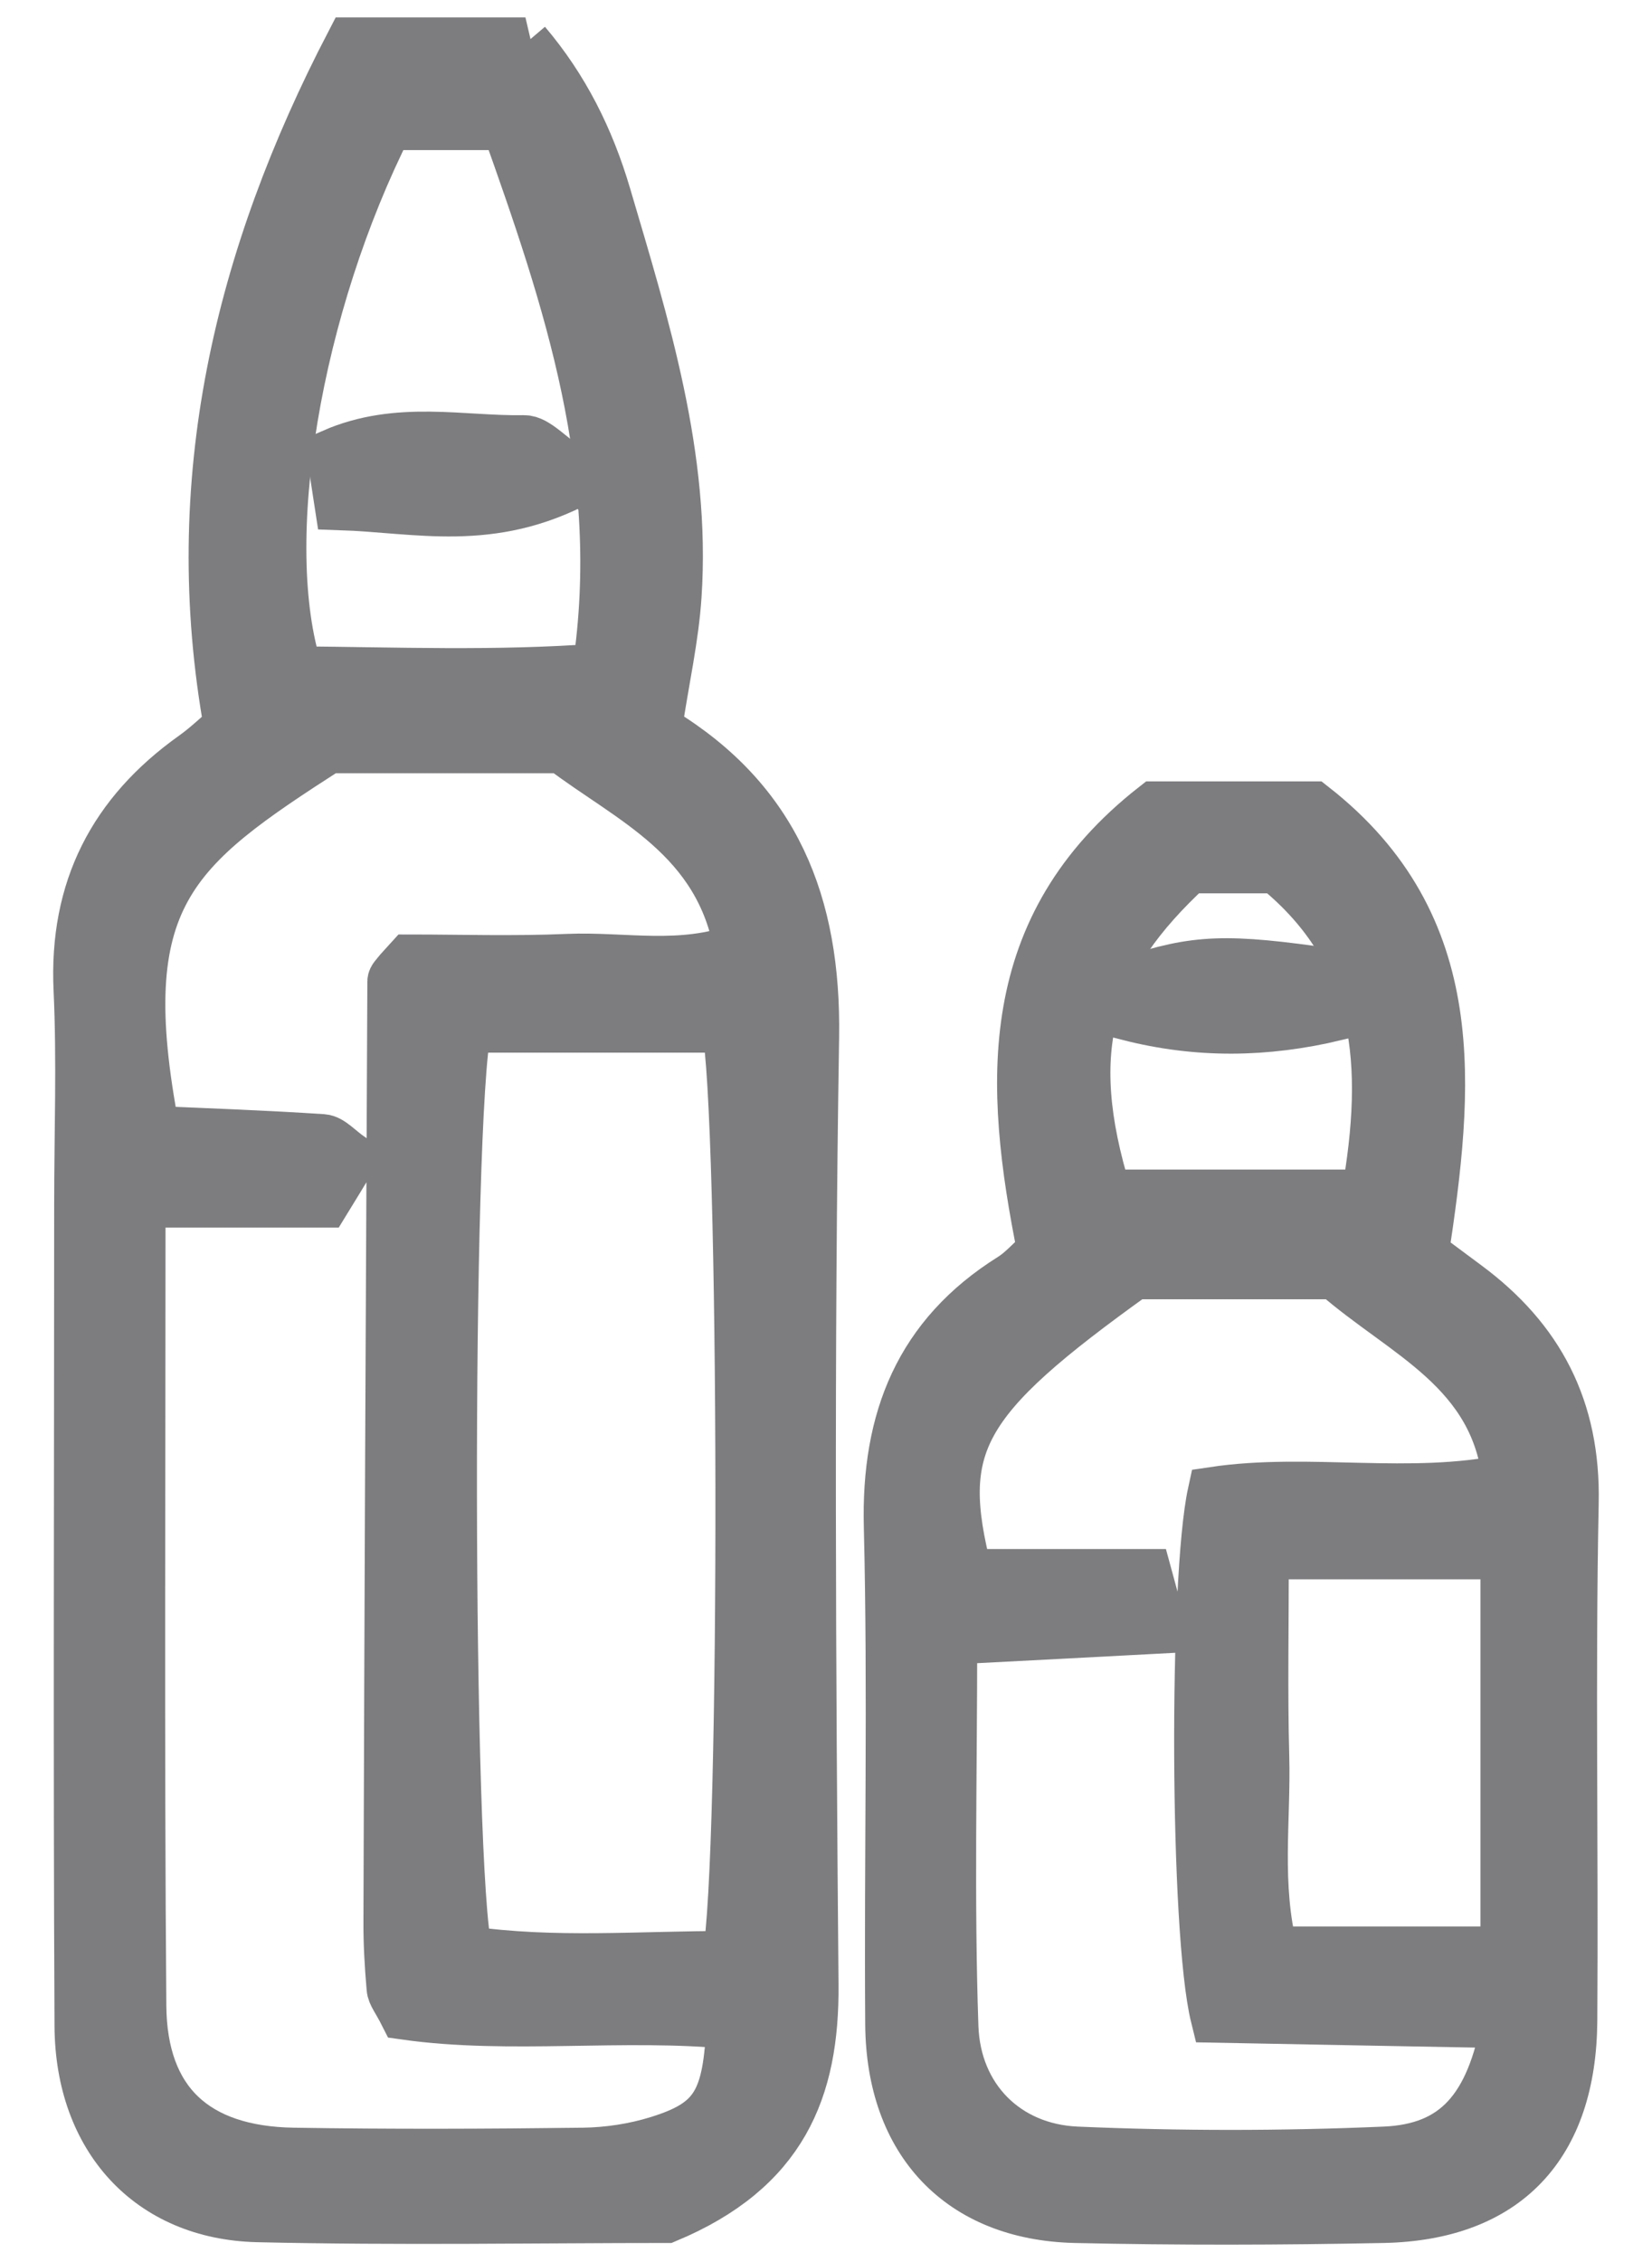
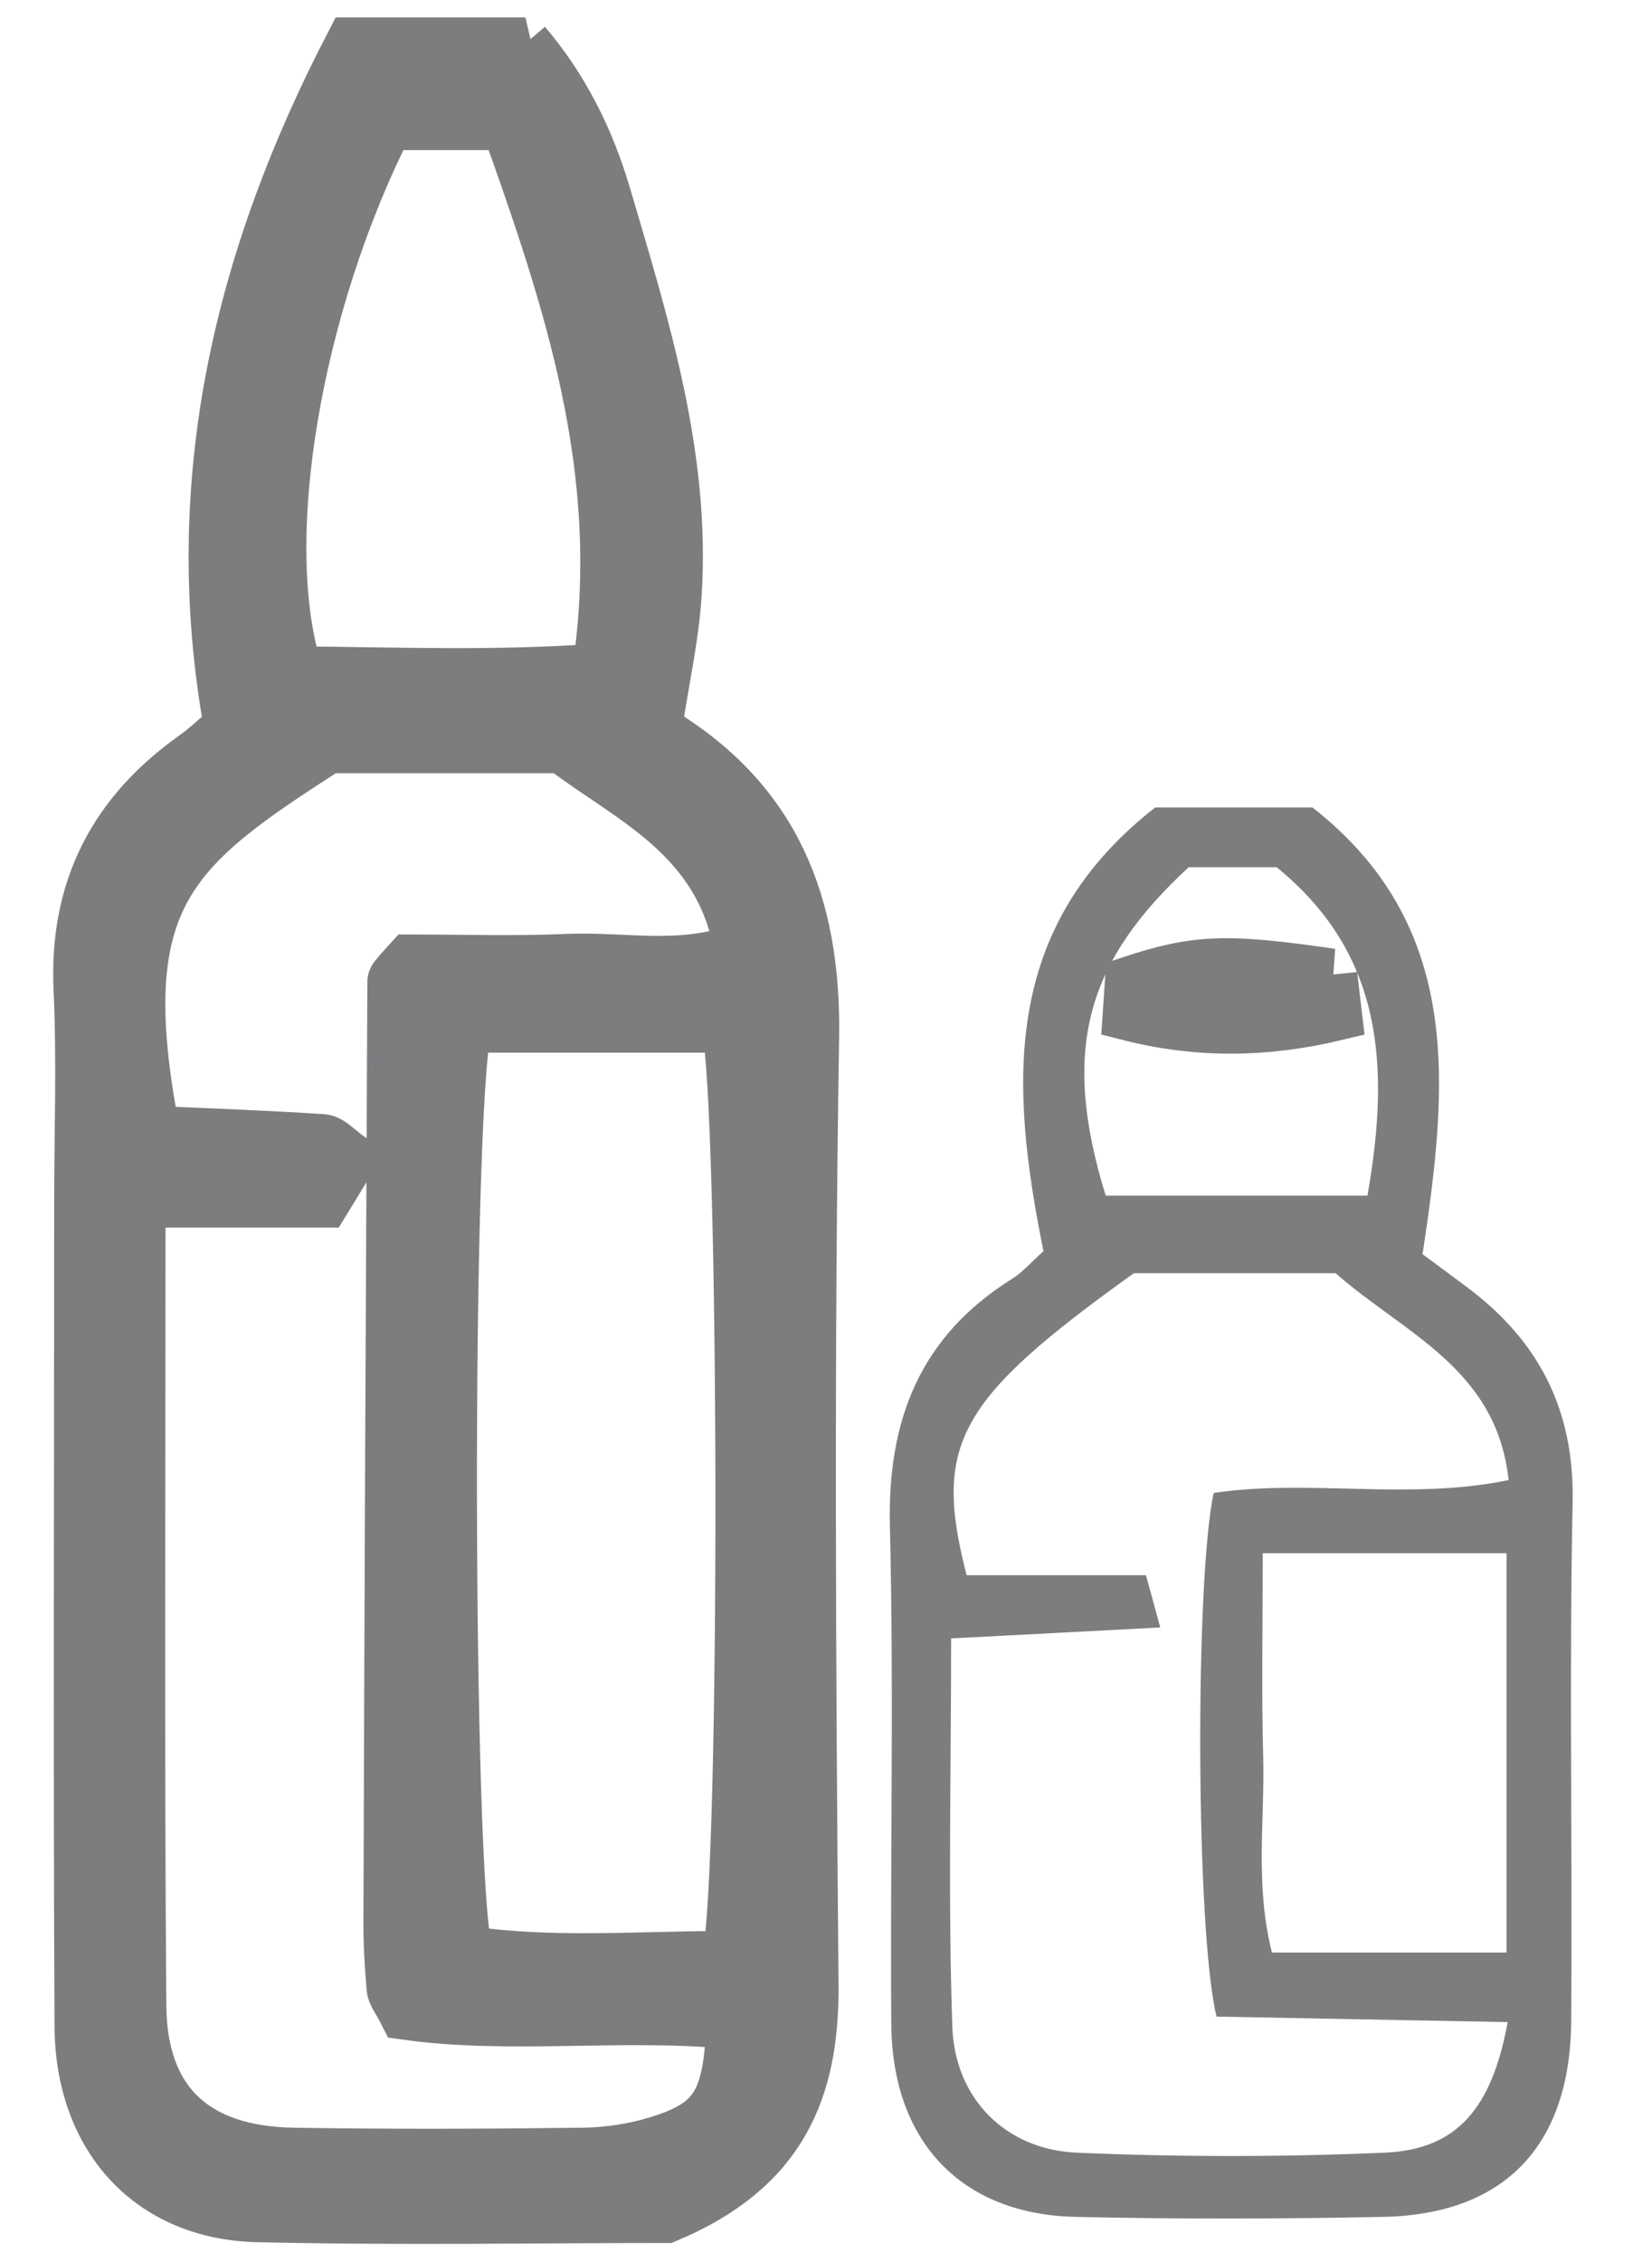
<svg xmlns="http://www.w3.org/2000/svg" width="19" height="26" viewBox="0 0 19 26" fill="none">
  <path d="M6.039 0.502C6.475 1.015 6.766 1.596 6.959 2.25C7.402 3.753 7.875 5.25 7.769 6.847C7.738 7.322 7.632 7.79 7.546 8.352C7.515 8.307 7.544 8.386 7.6 8.422C8.903 9.218 9.373 10.386 9.351 11.914C9.292 15.545 9.313 19.179 9.344 22.812C9.355 24.023 8.984 24.929 7.663 25.481C6.212 25.481 4.586 25.51 2.961 25.472C1.73 25.442 0.934 24.572 0.927 23.287C0.911 20.142 0.923 16.994 0.923 13.849C0.923 13.025 0.954 12.2 0.916 11.376C0.862 10.222 1.316 9.353 2.232 8.701C2.381 8.595 2.516 8.465 2.646 8.354C2.138 5.542 2.763 2.961 4.043 0.5H6.043L6.039 0.502ZM1.604 13.806C1.604 16.989 1.589 20.022 1.613 23.055C1.622 24.167 2.241 24.738 3.375 24.756C4.484 24.774 5.596 24.77 6.705 24.756C6.995 24.752 7.294 24.707 7.571 24.621C8.239 24.414 8.388 24.158 8.424 23.253C7.157 23.129 5.868 23.316 4.66 23.145C4.577 22.981 4.52 22.918 4.516 22.851C4.493 22.59 4.478 22.328 4.48 22.067C4.491 18.472 4.507 14.877 4.525 11.281C4.525 11.25 4.561 11.219 4.581 11.191C4.604 11.162 4.631 11.135 4.716 11.041C5.281 11.041 5.908 11.061 6.534 11.034C7.175 11.007 7.837 11.162 8.514 10.91C8.291 9.608 7.247 9.182 6.469 8.588H3.773C1.973 9.747 1.242 10.287 1.769 13.012C2.401 13.039 3.056 13.063 3.71 13.106C3.8 13.113 3.884 13.216 4.028 13.318C3.929 13.482 3.841 13.626 3.728 13.81H1.604V13.806ZM5.355 11.799C5.121 12.868 5.134 21.53 5.364 22.436C6.361 22.583 7.378 22.493 8.377 22.495C8.588 21.444 8.572 12.703 8.368 11.799H5.355ZM4.453 1.425C3.398 3.513 2.932 6.226 3.413 7.729C4.543 7.738 5.701 7.785 6.883 7.697C7.225 5.412 6.545 3.427 5.832 1.425H4.453Z" fill="#7D7D80" />
  <path d="M12.001 14.38C11.607 12.438 11.526 10.658 13.286 9.281H15.095C16.841 10.647 16.652 12.492 16.361 14.416C16.506 14.521 16.681 14.654 16.859 14.785C17.691 15.401 18.11 16.195 18.087 17.273C18.047 19.255 18.085 21.239 18.071 23.222C18.062 24.659 17.311 25.451 15.912 25.481C14.73 25.505 13.547 25.508 12.363 25.481C11.054 25.449 10.262 24.614 10.251 23.269C10.237 21.361 10.282 19.451 10.235 17.545C10.204 16.314 10.588 15.358 11.637 14.701C11.76 14.625 11.859 14.508 11.999 14.384L12.001 14.38ZM10.939 18.832C10.939 20.394 10.903 21.847 10.953 23.296C10.982 24.122 11.567 24.707 12.381 24.743C13.56 24.794 14.746 24.794 15.927 24.743C16.753 24.707 17.158 24.239 17.34 23.242C16.206 23.222 15.081 23.199 13.992 23.179C13.752 22.209 13.743 18.15 13.959 17.16C15.059 16.996 16.204 17.25 17.351 17.012C17.212 15.729 16.159 15.334 15.36 14.634C15.023 14.634 14.654 14.634 14.287 14.634C13.846 14.634 13.405 14.634 13.041 14.634C11.014 16.087 10.728 16.593 11.117 18.105H13.18C13.236 18.312 13.275 18.447 13.344 18.706C12.528 18.749 11.778 18.789 10.939 18.832ZM14.523 17.853C14.523 18.708 14.508 19.449 14.528 20.189C14.548 20.92 14.431 21.663 14.629 22.443H17.327V17.853H14.523ZM15.727 13.743C15.992 12.242 15.902 10.96 14.683 9.968H13.671C12.51 11.041 12.19 12.042 12.717 13.743H15.727Z" fill="#7D7D80" />
-   <path d="M6.669 5.502C5.645 6.053 4.801 5.823 3.917 5.794C3.884 5.58 3.859 5.416 3.83 5.227C4.581 4.899 5.314 5.085 6.025 5.072C6.165 5.07 6.307 5.252 6.669 5.504V5.502Z" fill="#7D7D80" />
  <path d="M15.311 11.203C15.324 11.329 15.342 11.466 15.365 11.662C14.55 11.857 13.774 11.864 12.982 11.662C12.993 11.498 13 11.389 13.007 11.288C13.761 11.039 14.103 11.027 15.313 11.203H15.311Z" fill="#7D7D80" />
  <path d="M6.039 0.502C6.475 1.015 6.766 1.596 6.959 2.25C7.402 3.753 7.875 5.25 7.769 6.847C7.738 7.322 7.632 7.79 7.546 8.352C7.515 8.307 7.544 8.386 7.6 8.422C8.903 9.218 9.373 10.386 9.351 11.914C9.292 15.545 9.313 19.179 9.344 22.812C9.355 24.023 8.984 24.929 7.663 25.481C6.212 25.481 4.586 25.51 2.961 25.472C1.73 25.442 0.934 24.572 0.927 23.287C0.911 20.142 0.923 16.994 0.923 13.849C0.923 13.025 0.954 12.2 0.916 11.376C0.862 10.222 1.316 9.353 2.232 8.701C2.381 8.595 2.516 8.465 2.646 8.354C2.138 5.542 2.763 2.961 4.043 0.5H6.043L6.039 0.502ZM1.604 13.806C1.604 16.989 1.589 20.022 1.613 23.055C1.622 24.167 2.241 24.738 3.375 24.756C4.484 24.774 5.596 24.77 6.705 24.756C6.995 24.752 7.294 24.707 7.571 24.621C8.239 24.414 8.388 24.158 8.424 23.253C7.157 23.129 5.868 23.316 4.66 23.145C4.577 22.981 4.52 22.918 4.516 22.851C4.493 22.59 4.478 22.328 4.48 22.067C4.491 18.472 4.507 14.877 4.525 11.281C4.525 11.25 4.561 11.219 4.581 11.191C4.604 11.162 4.631 11.135 4.716 11.041C5.281 11.041 5.908 11.061 6.534 11.034C7.175 11.007 7.837 11.162 8.514 10.91C8.291 9.608 7.247 9.182 6.469 8.588H3.773C1.973 9.747 1.242 10.287 1.769 13.012C2.401 13.039 3.056 13.063 3.71 13.106C3.8 13.113 3.884 13.216 4.028 13.318C3.929 13.482 3.841 13.626 3.728 13.81H1.604V13.806ZM5.355 11.799C5.121 12.868 5.134 21.53 5.364 22.436C6.361 22.583 7.378 22.493 8.377 22.495C8.588 21.444 8.572 12.703 8.368 11.799H5.355ZM4.453 1.425C3.398 3.513 2.932 6.226 3.413 7.729C4.543 7.738 5.701 7.785 6.883 7.697C7.225 5.412 6.545 3.427 5.832 1.425H4.453Z" stroke="#7D7D80" stroke-width="0.6" />
-   <path d="M12.001 14.38C11.607 12.438 11.526 10.658 13.286 9.281H15.095C16.841 10.647 16.652 12.492 16.361 14.416C16.506 14.521 16.681 14.654 16.859 14.785C17.691 15.401 18.11 16.195 18.087 17.273C18.047 19.255 18.085 21.239 18.071 23.222C18.062 24.659 17.311 25.451 15.912 25.481C14.73 25.505 13.547 25.508 12.363 25.481C11.054 25.449 10.262 24.614 10.251 23.269C10.237 21.361 10.282 19.451 10.235 17.545C10.204 16.314 10.588 15.358 11.637 14.701C11.76 14.625 11.859 14.508 11.999 14.384L12.001 14.38ZM10.939 18.832C10.939 20.394 10.903 21.847 10.953 23.296C10.982 24.122 11.567 24.707 12.381 24.743C13.56 24.794 14.746 24.794 15.927 24.743C16.753 24.707 17.158 24.239 17.34 23.242C16.206 23.222 15.081 23.199 13.992 23.179C13.752 22.209 13.743 18.15 13.959 17.16C15.059 16.996 16.204 17.25 17.351 17.012C17.212 15.729 16.159 15.334 15.36 14.634C15.023 14.634 14.654 14.634 14.287 14.634C13.846 14.634 13.405 14.634 13.041 14.634C11.014 16.087 10.728 16.593 11.117 18.105H13.18C13.236 18.312 13.275 18.447 13.344 18.706C12.528 18.749 11.778 18.789 10.939 18.832ZM14.523 17.853C14.523 18.708 14.508 19.449 14.528 20.189C14.548 20.92 14.431 21.663 14.629 22.443H17.327V17.853H14.523ZM15.727 13.743C15.992 12.242 15.902 10.96 14.683 9.968H13.671C12.51 11.041 12.19 12.042 12.717 13.743H15.727Z" stroke="#7D7D80" stroke-width="0.6" />
-   <path d="M6.669 5.502C5.645 6.053 4.801 5.823 3.917 5.794C3.884 5.58 3.859 5.416 3.83 5.227C4.581 4.899 5.314 5.085 6.025 5.072C6.165 5.07 6.307 5.252 6.669 5.504V5.502Z" stroke="#7D7D80" stroke-width="0.6" />
  <path d="M15.311 11.203C15.324 11.329 15.342 11.466 15.365 11.662C14.55 11.857 13.774 11.864 12.982 11.662C12.993 11.498 13 11.389 13.007 11.288C13.761 11.039 14.103 11.027 15.313 11.203H15.311Z" stroke="#7D7D80" stroke-width="0.6" />
</svg>